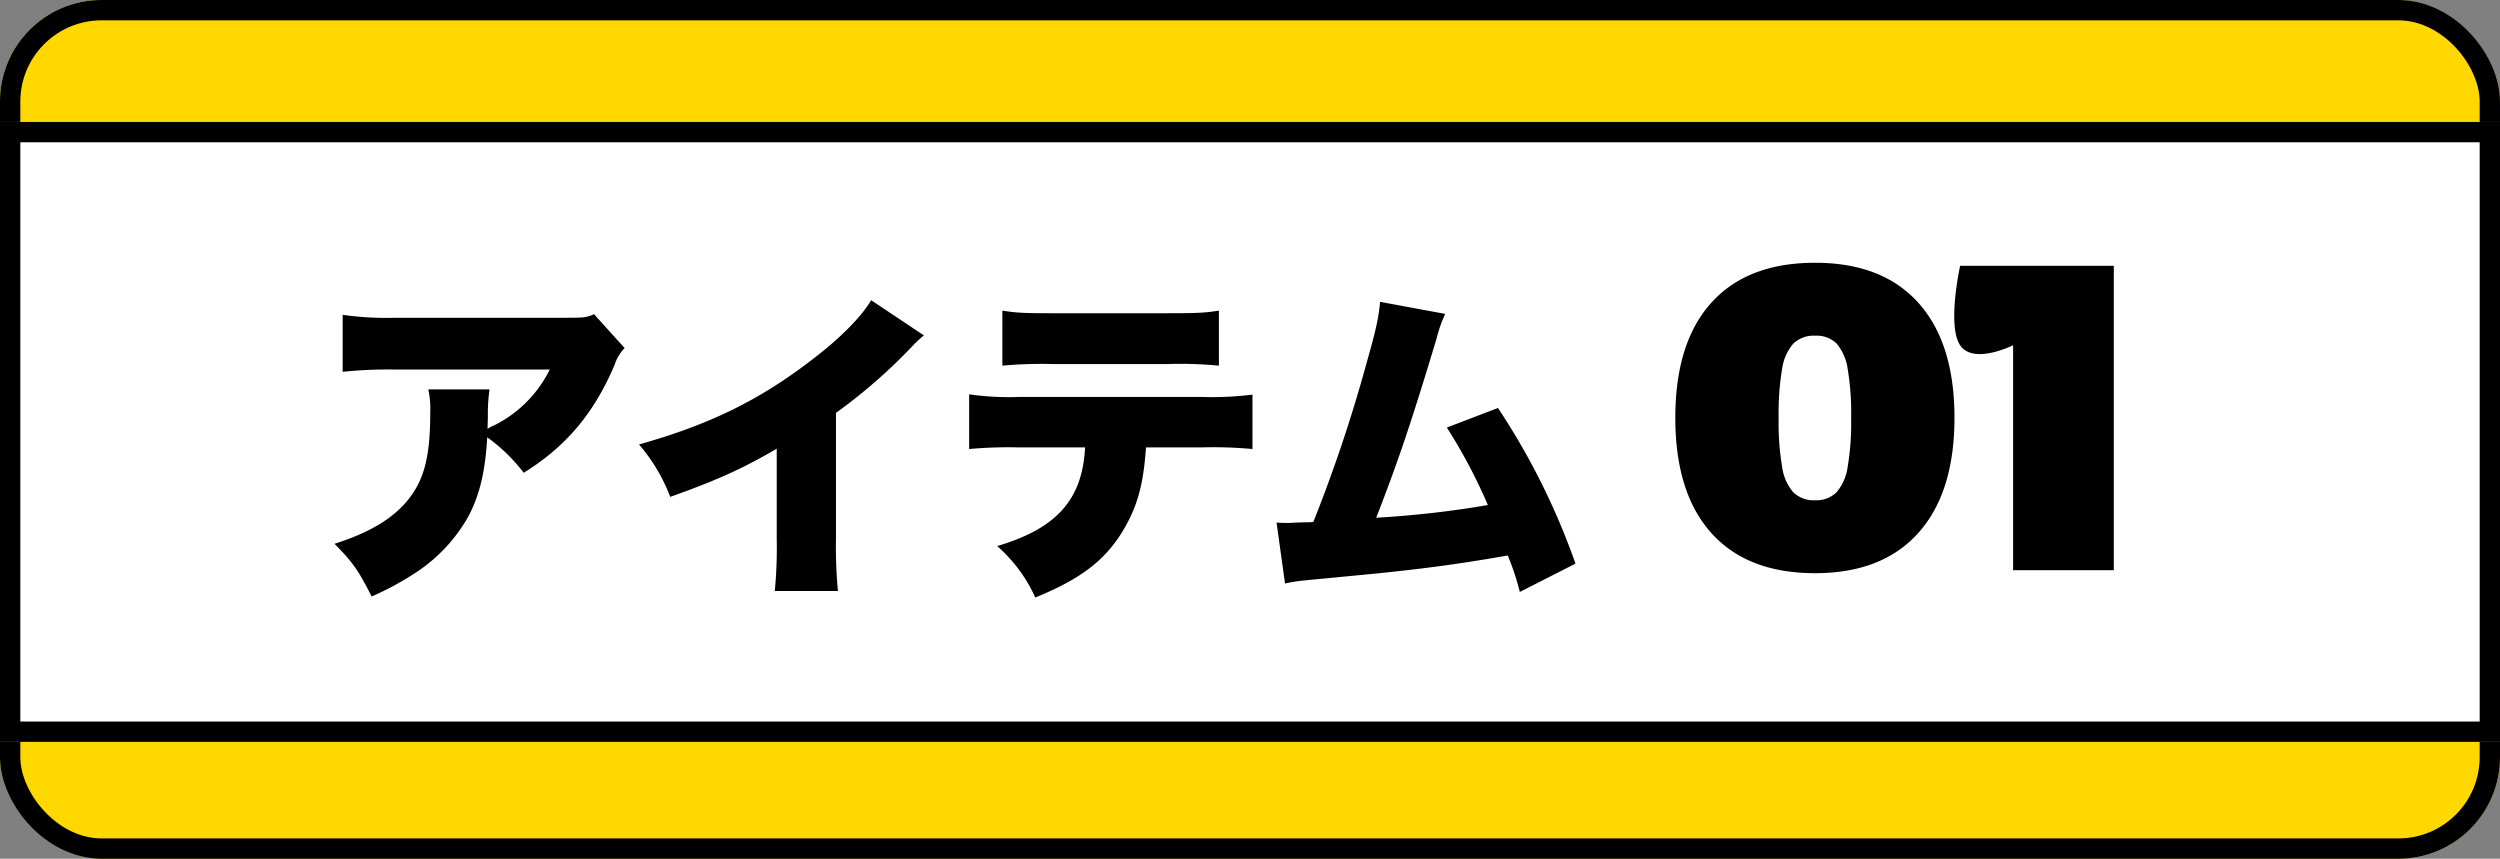
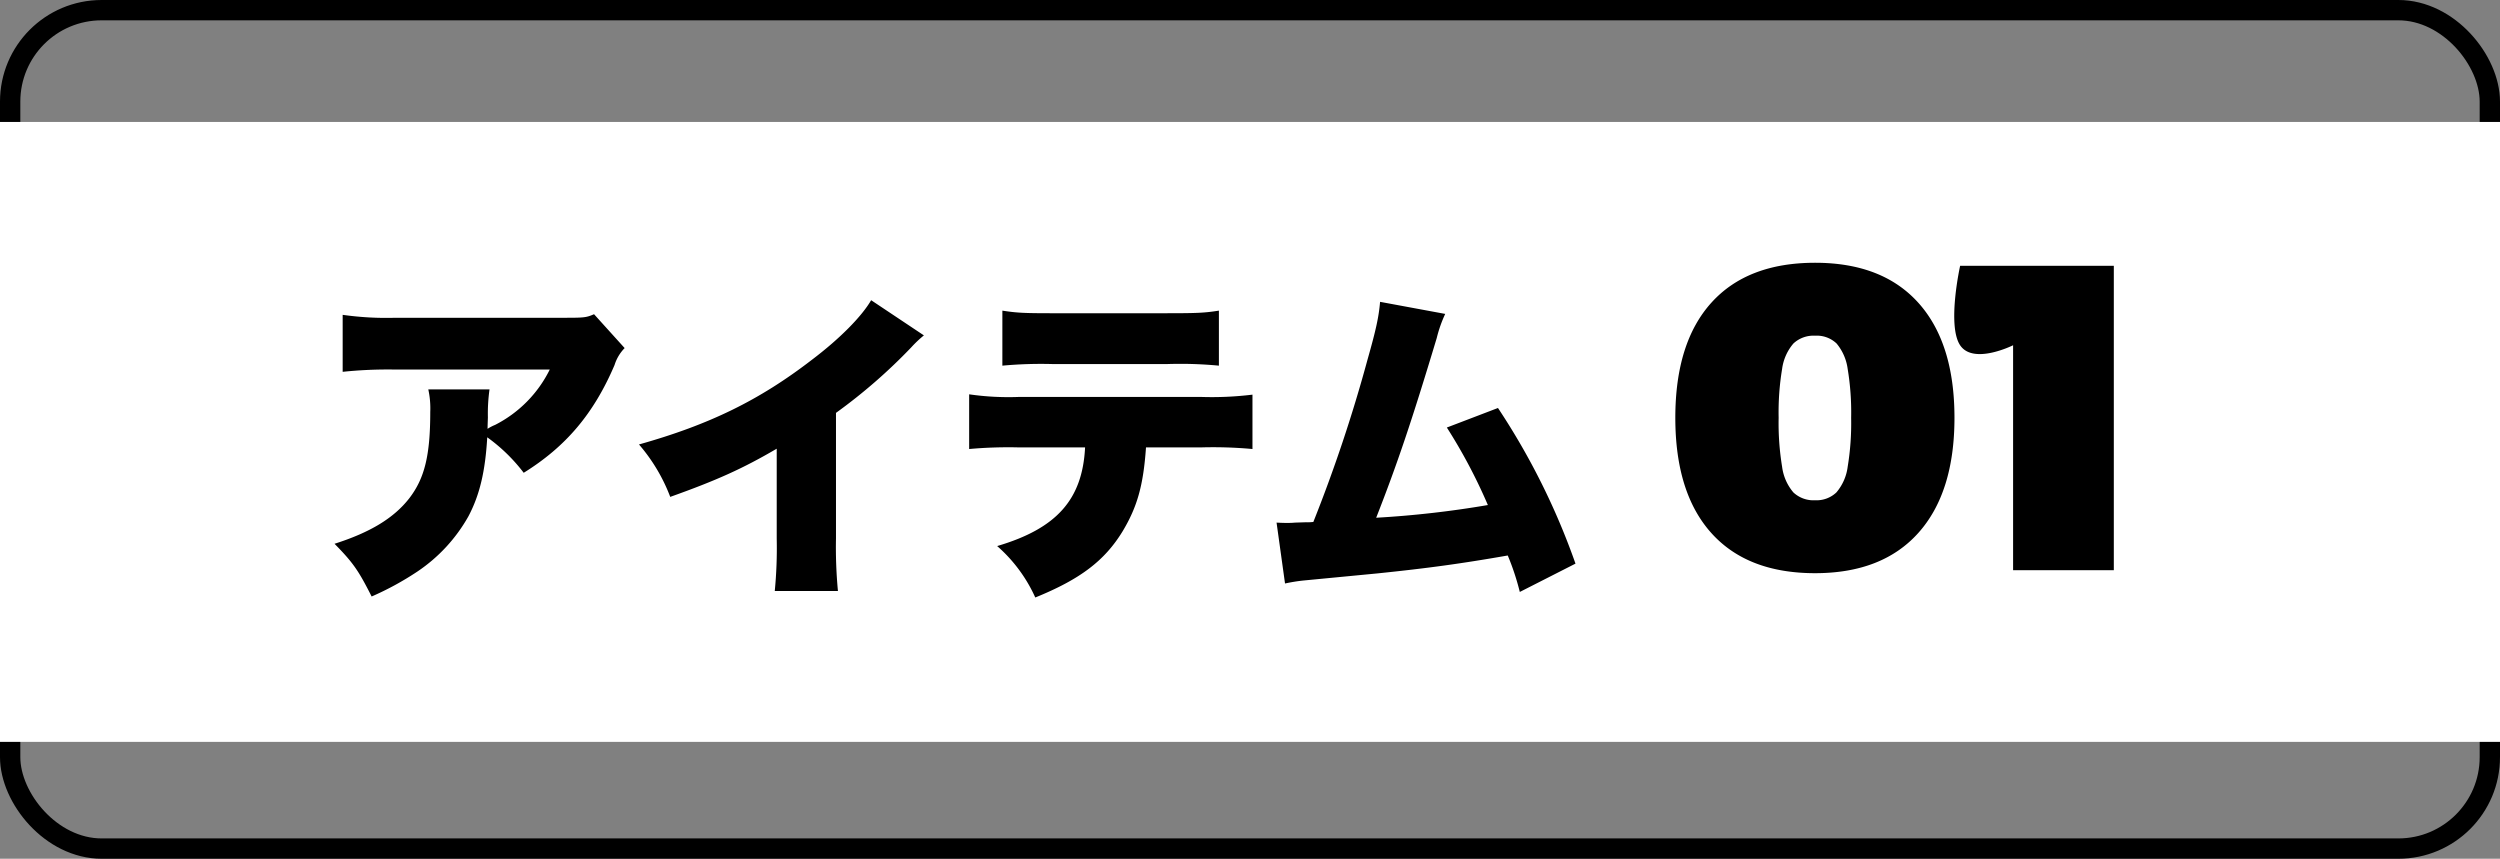
<svg xmlns="http://www.w3.org/2000/svg" width="492" height="169" viewBox="0 0 492 169">
  <rect x="0" y="0" width="492" height="169" fill="#808080" stroke="none" />
  <g id="グループ_1173" data-name="グループ 1173" transform="translate(-343 -2428)">
    <g id="グループ_298" data-name="グループ 298" transform="translate(-589 1903.786)">
      <g id="長方形_28" data-name="長方形 28" transform="translate(932 524.214)" fill="#ffd800" stroke="#000" stroke-width="4">
-         <rect width="492" height="169" rx="20" stroke="none" />
        <rect x="2" y="2" width="488" height="165" rx="18" fill="none" />
      </g>
      <g id="長方形_53" data-name="長方形 53" transform="translate(932 548.214)" fill="#fff" stroke="#000" stroke-width="4">
        <rect width="492" height="122" stroke="none" />
-         <rect x="2" y="2" width="488" height="118" fill="none" />
      </g>
    </g>
    <path id="パス_1433" data-name="パス 1433" d="M54.043-32.355c-1.474.641-1.922.7-5.511.7H14.953a61,61,0,0,1-10.381-.577v11.214a85.485,85.485,0,0,1,10.189-.449H45.328A24.258,24.258,0,0,1,34.562-10.567a8.3,8.3,0,0,0-1.474.769c0-.641.064-2.179.064-2.243a34.381,34.381,0,0,1,.32-5.511H21.426a17.408,17.408,0,0,1,.384,4.422c0,8.523-1.089,13.073-4.165,17.046C14.633,7.76,10.019,10.58,2.97,12.823,6.687,16.6,7.712,18.142,10.275,23.2a58.382,58.382,0,0,0,9.036-4.934,31.919,31.919,0,0,0,10-10.83C31.551,3.21,32.64-1.468,33.024-8.132A33.641,33.641,0,0,1,40.2-1.147c8.267-5.127,13.778-11.6,17.879-21.211a8.267,8.267,0,0,1,1.987-3.332Zm54.534-2.756c-1.858,3.2-6.152,7.562-11.663,11.727C86.6-15.437,76.792-10.631,62.887-6.722A34.408,34.408,0,0,1,69.038,3.595C78.2.327,83.329-1.98,89.993-5.889V11.8a87.063,87.063,0,0,1-.384,10.317h12.432a91.587,91.587,0,0,1-.384-10.381V-12.938a107.414,107.414,0,0,0,14.8-12.88,22.932,22.932,0,0,1,2.5-2.371ZM173.62-6.146a85.035,85.035,0,0,1,10,.32v-10.7a65.447,65.447,0,0,1-10.189.449H137.734a54.071,54.071,0,0,1-9.869-.513V-5.825a85.947,85.947,0,0,1,9.676-.32h13.137c-.513,10.253-5.575,15.956-17.3,19.417a29.6,29.6,0,0,1,7.5,10.125c8.843-3.589,13.649-7.241,17.174-13.009,2.884-4.806,4.1-9.036,4.614-16.533ZM134.4-22.23a83.05,83.05,0,0,1,9.74-.32h22.813a79.976,79.976,0,0,1,10.061.32V-33.06c-2.82.449-4.293.513-10.253.513H144.335c-5.575,0-7.049-.064-9.933-.513Zm74.335-12.56c-.256,2.948-.769,5.383-2.5,11.471A294.422,294.422,0,0,1,195.6,8.529a11.868,11.868,0,0,1-1.6.064l-1.987.064c-.7.064-1.218.064-1.6.064-.32,0-.833,0-2.051-.064l1.666,11.983a33.637,33.637,0,0,1,3.525-.577l14.675-1.41c9.933-1.025,16.469-1.922,25.633-3.525a48.875,48.875,0,0,1,2.371,7.177l10.958-5.575A138.12,138.12,0,0,0,231.935-13.9l-10.061,3.845A105.659,105.659,0,0,1,229.948,5.2a196.477,196.477,0,0,1-21.98,2.5c4.165-10.638,6.921-18.776,11.919-35.373a25.534,25.534,0,0,1,1.666-4.742Zm85.613-7.69q13.244,0,20.335,7.9t7.092,22.6q0,14.7-7.092,22.642T294.35,18.611q-13.329,0-20.421-7.9t-7.092-22.685q0-14.782,7.092-22.642T294.35-42.48Zm0,14.354a5.774,5.774,0,0,0-4.272,1.538,9.622,9.622,0,0,0-2.221,5,52.321,52.321,0,0,0-.684,9.612,53.057,53.057,0,0,0,.684,9.655,9.674,9.674,0,0,0,2.221,5.041,5.774,5.774,0,0,0,4.272,1.538,5.657,5.657,0,0,0,4.187-1.538,9.674,9.674,0,0,0,2.222-5.041,53.06,53.06,0,0,0,.684-9.655,52.324,52.324,0,0,0-.684-9.612,9.855,9.855,0,0,0-2.179-5A5.627,5.627,0,0,0,294.35-28.126Zm28.538-13.756h30.247v59.9H333.312V-26.246s-7.818,3.909-10.424,0S322.888-41.882,322.888-41.882Z" transform="translate(405.865 2522.192)" />
  </g>
</svg>